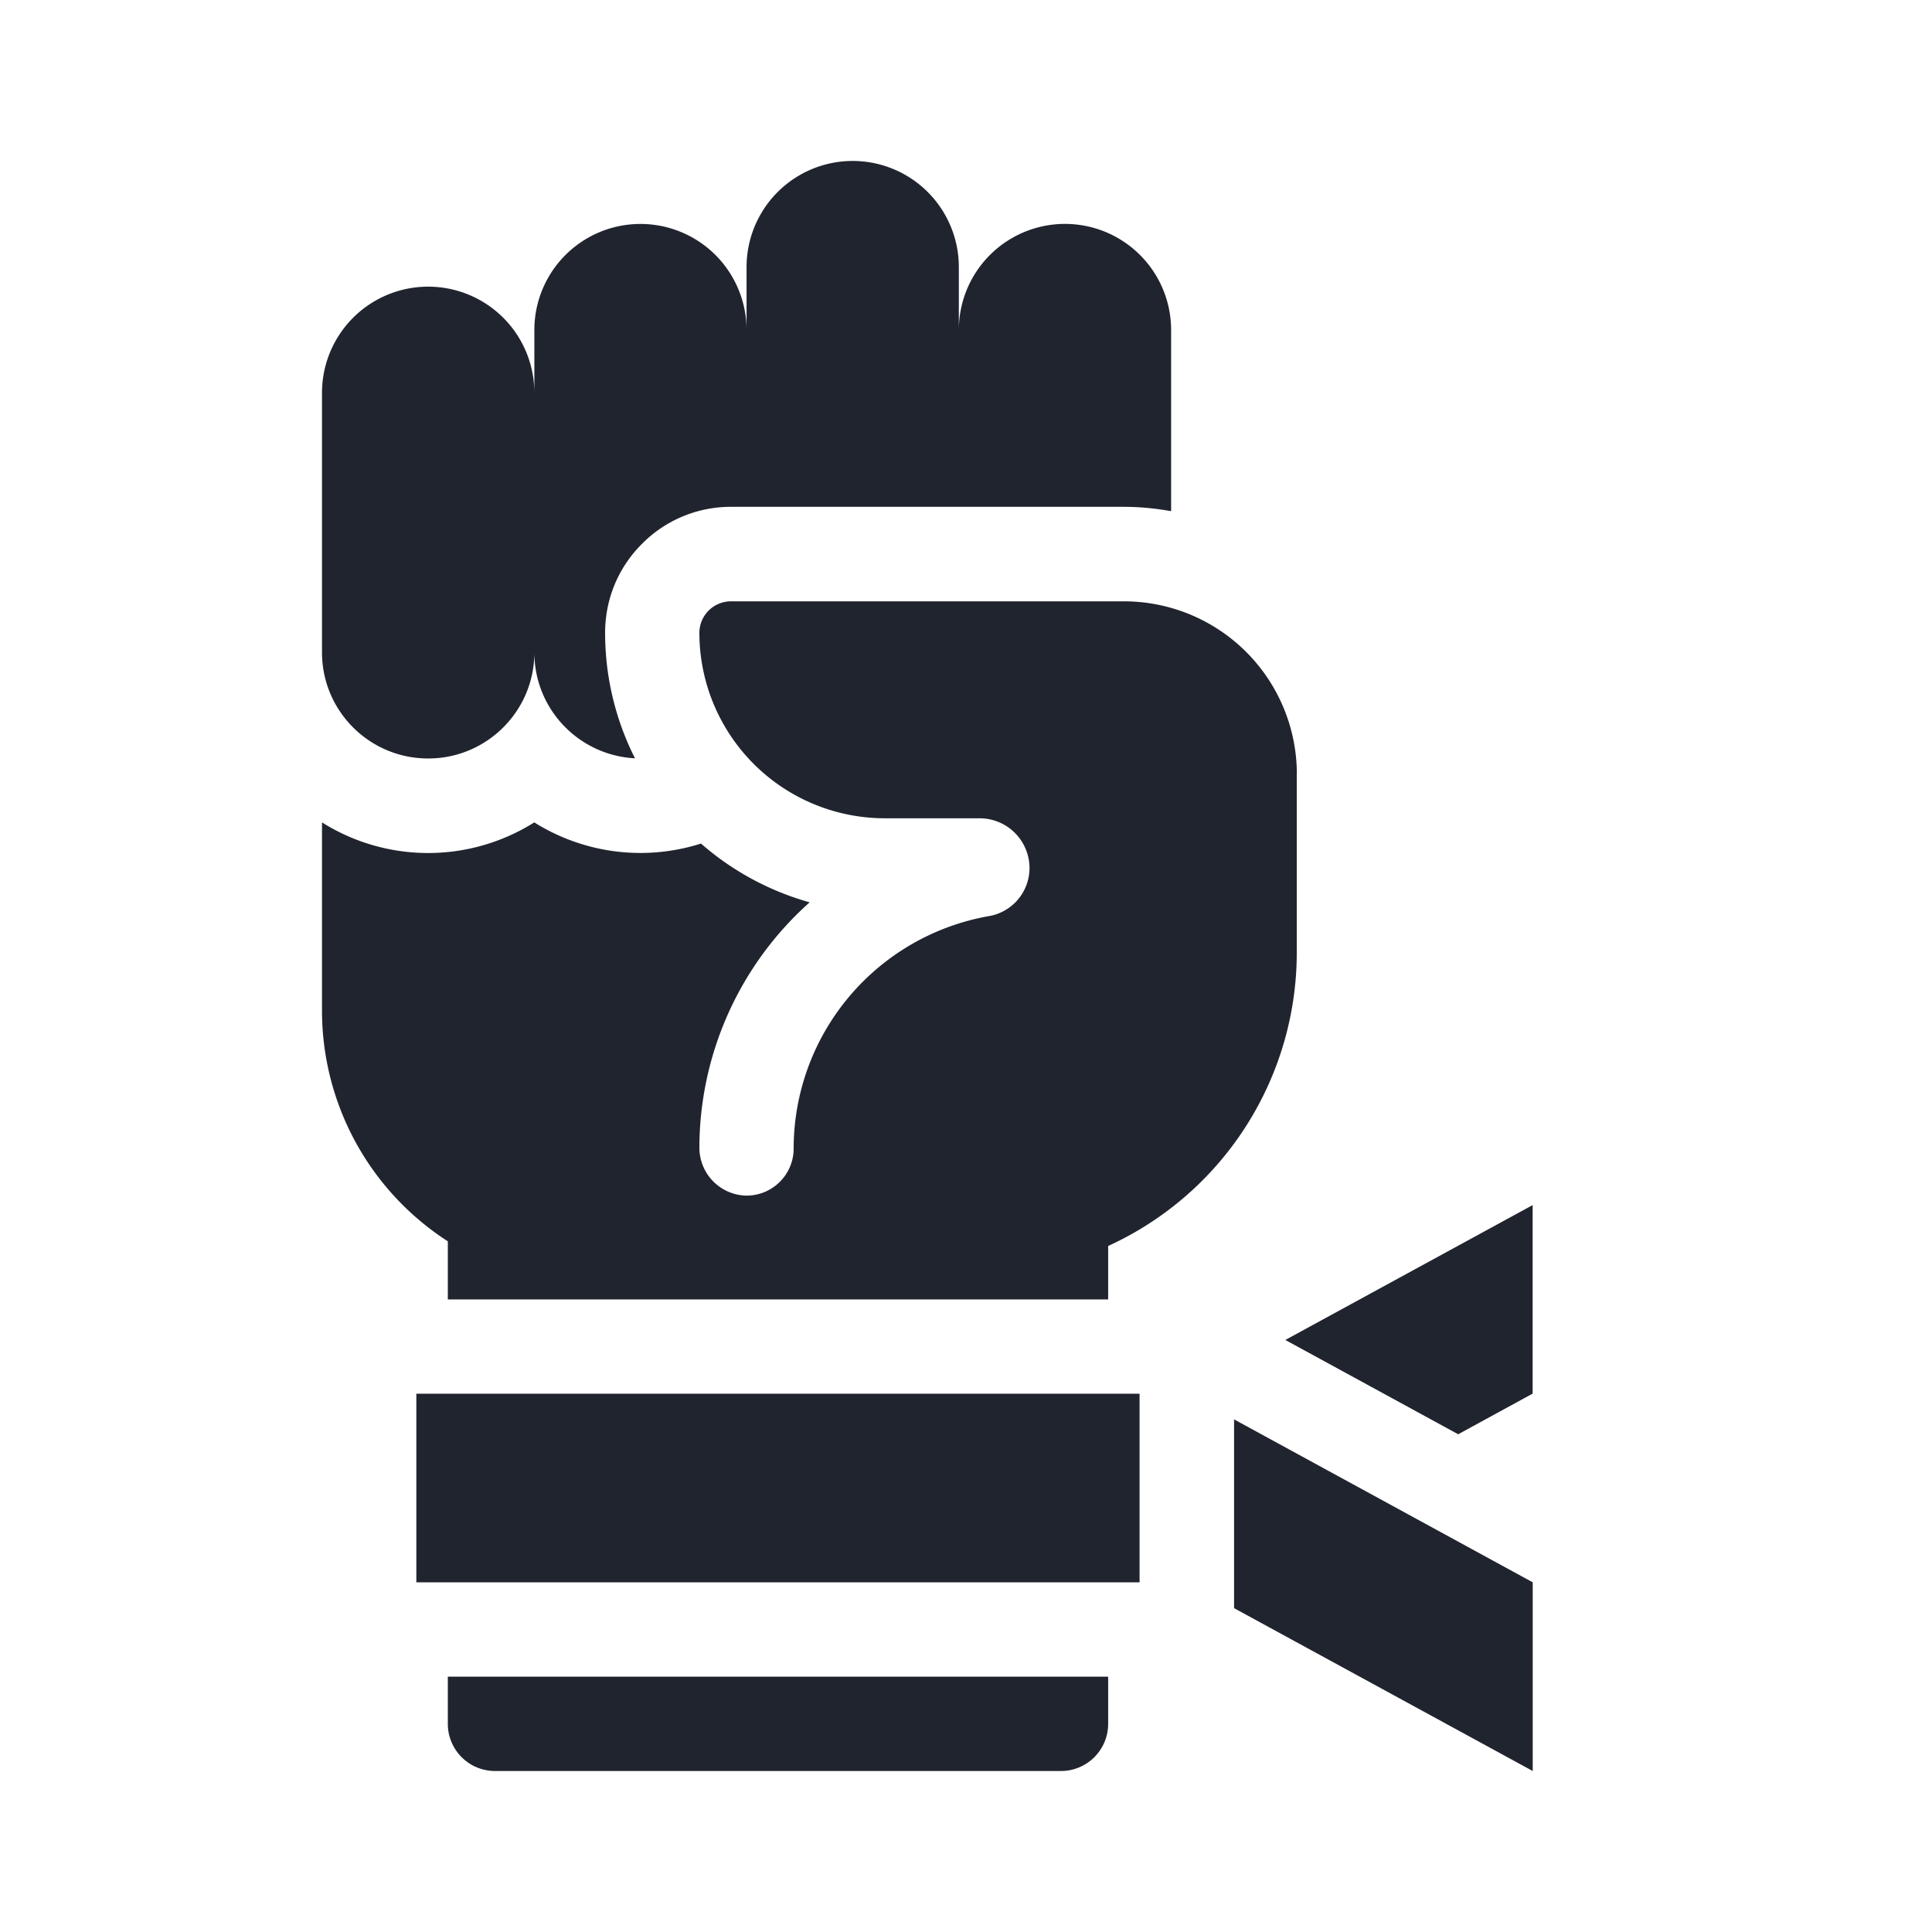
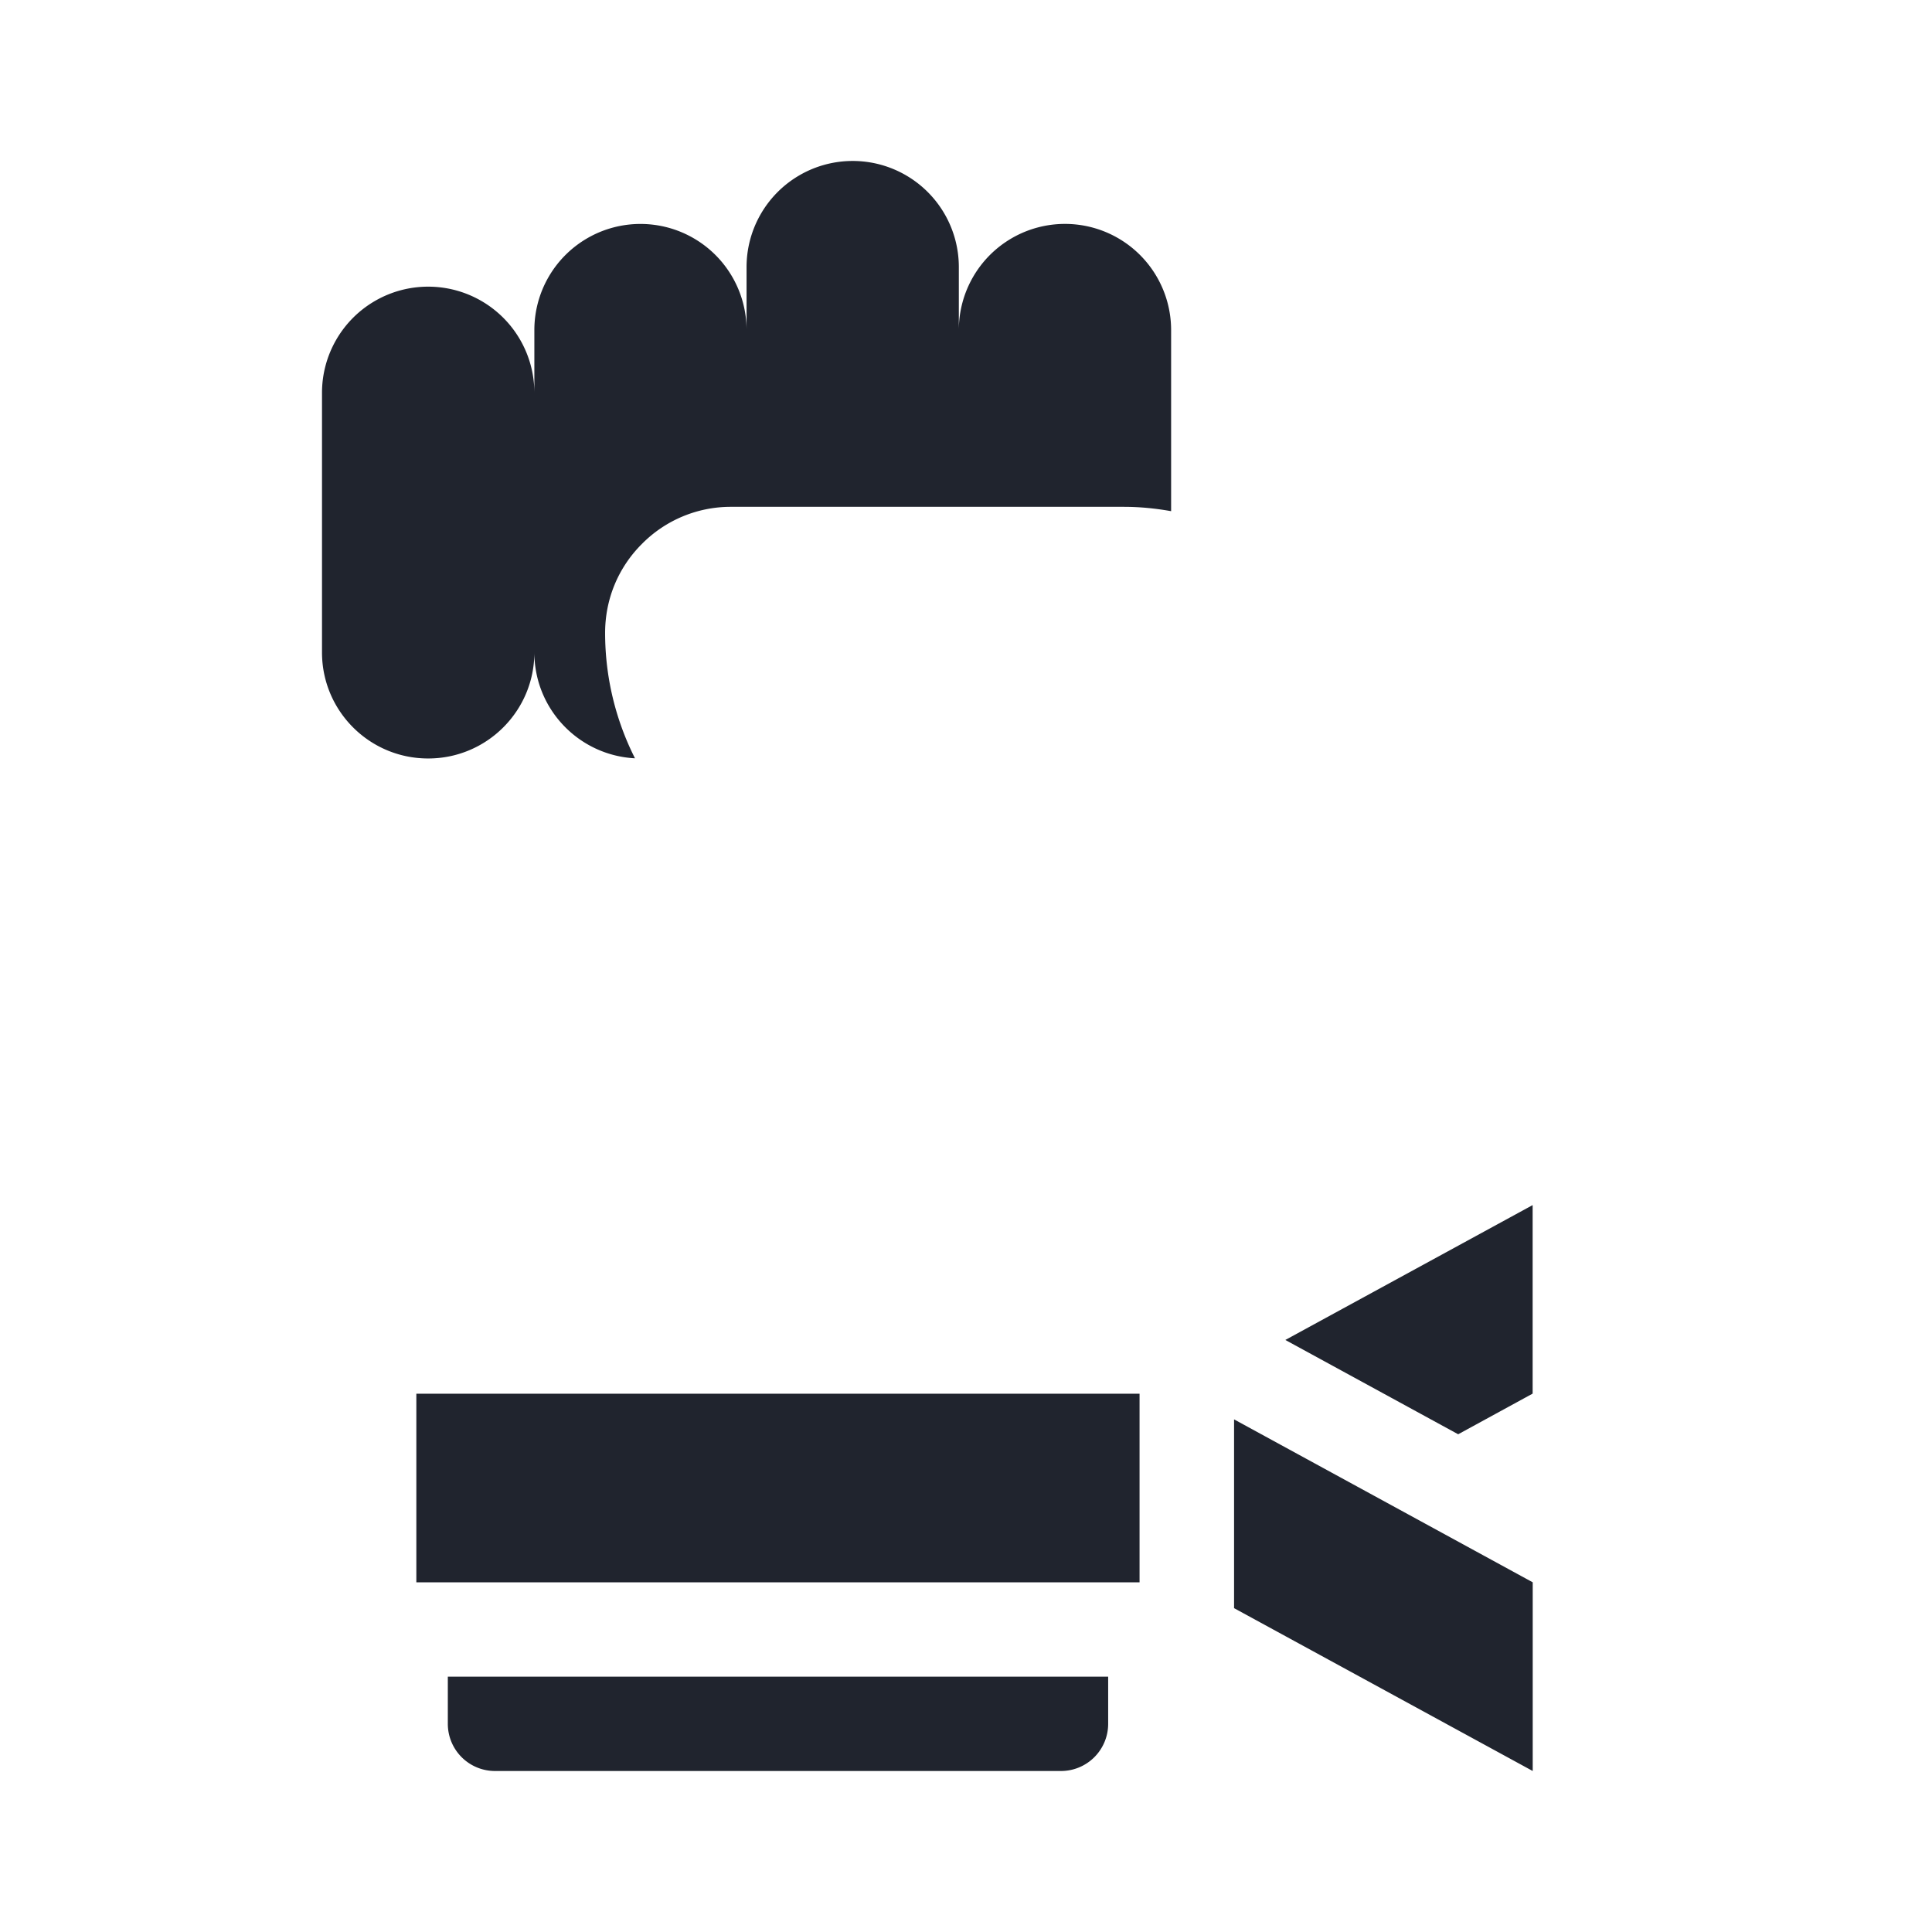
<svg xmlns="http://www.w3.org/2000/svg" width="24" height="24" fill="none">
-   <path d="M16.11 9.617A2.148 2.148 0 0 0 13.96 7.47H9.078a.392.392 0 0 0-.39.395 2.305 2.305 0 0 0 2.304 2.3h1.177a.62.62 0 0 1 .62.62.607.607 0 0 1-.508.596 2.934 2.934 0 0 0-2.422 2.886c0 .33-.273.596-.605.585a.596.596 0 0 1-.566-.601 4.092 4.092 0 0 1 1.37-3.042 3.471 3.471 0 0 1-1.35-.73 2.481 2.481 0 0 1-2.071-.263 2.475 2.475 0 0 1-2.637 0v2.324a3.41 3.41 0 0 0 1.563 2.88v.722h8.203v-.664a4.009 4.009 0 0 0 2.343-3.65v-2.21z" fill="#20242e" />
  <path d="M5.32 9.422c.727 0 1.318-.59 1.318-1.318 0 .705.553 1.28 1.25 1.316a3.453 3.453 0 0 1-.371-1.554c-.001-.42.161-.814.458-1.11a1.55 1.55 0 0 1 1.104-.46h4.882c.2 0 .396.02.587.054V4.1a1.318 1.318 0 0 0-2.637 0v-.782a1.318 1.318 0 1 0-2.637 0V4.1a1.318 1.318 0 1 0-2.636 0v.78A1.318 1.318 0 1 0 4 4.88v3.224c0 .728.59 1.318 1.318 1.318zM15.966 16.645l2.148 1.172.925-.505V14.97l-3.073 1.676zM15.328 19.976 19.04 22v-2.344l-3.71-2.024v2.344zM5.172 17.313h8.984v2.343H5.172v-2.343zM13.18 22H6.148a.586.586 0 0 1-.585-.586v-.586h8.203v.586a.586.586 0 0 1-.586.586z" fill="#20242e" />
</svg>